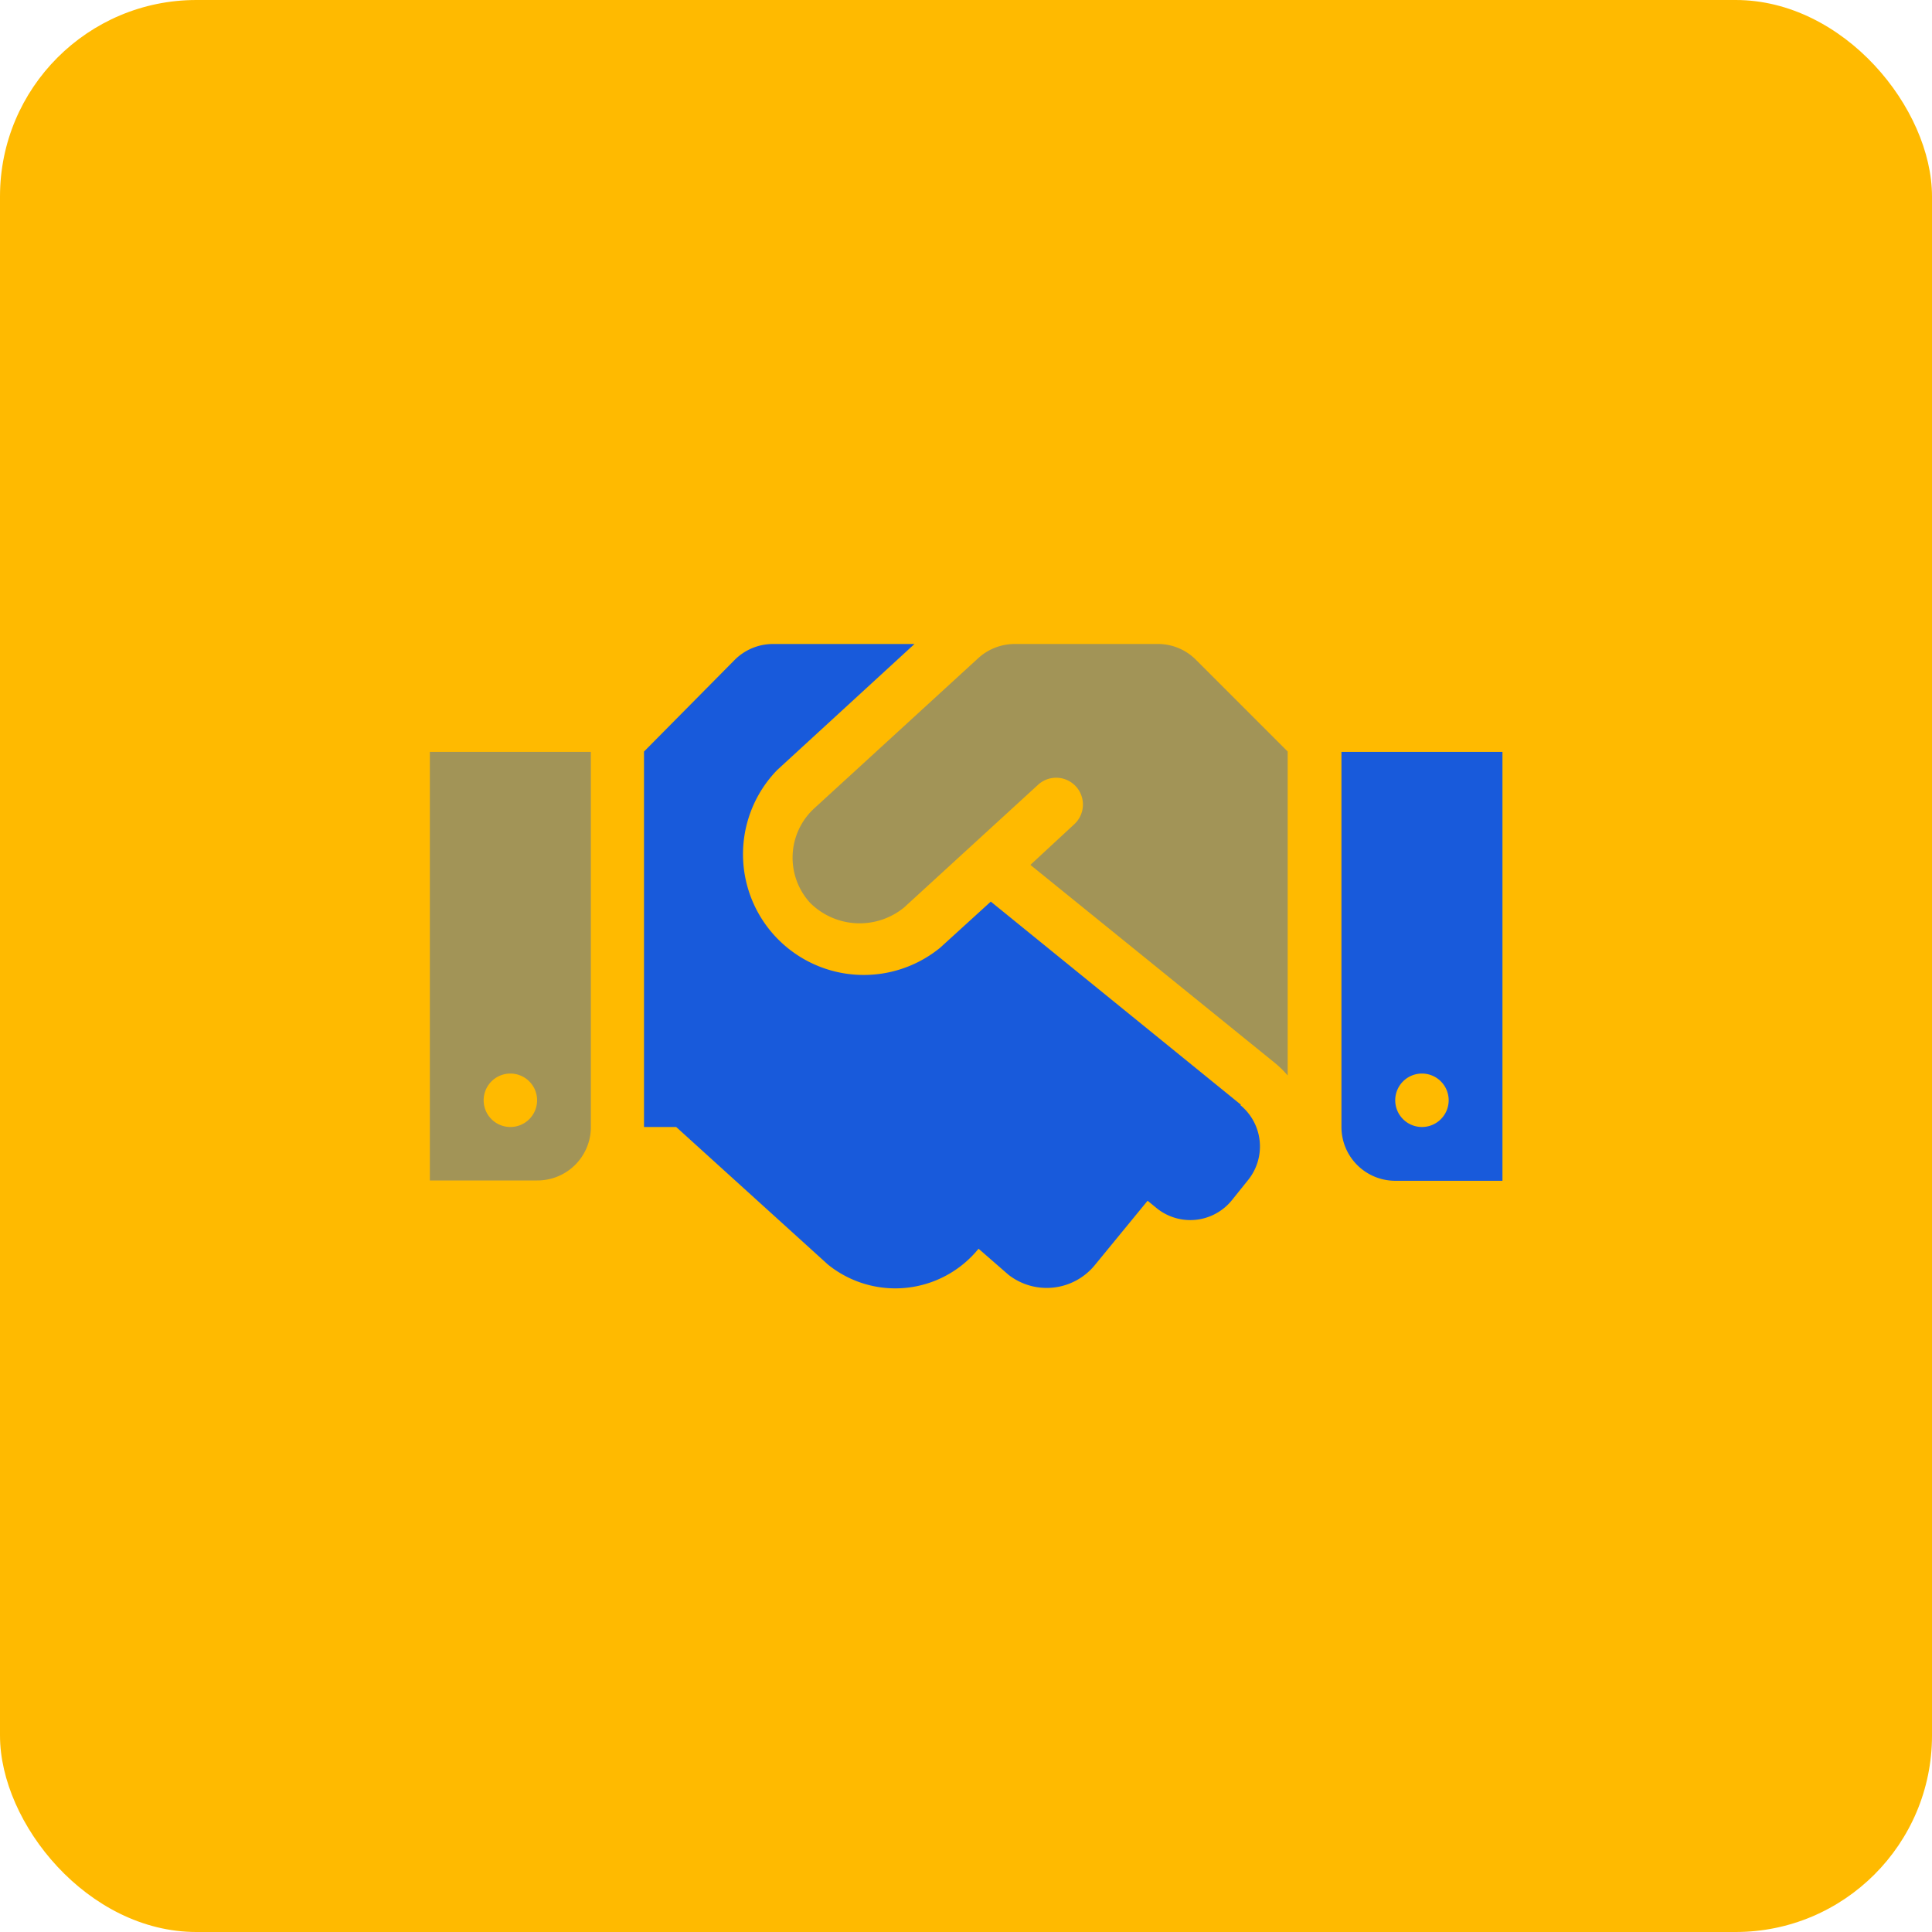
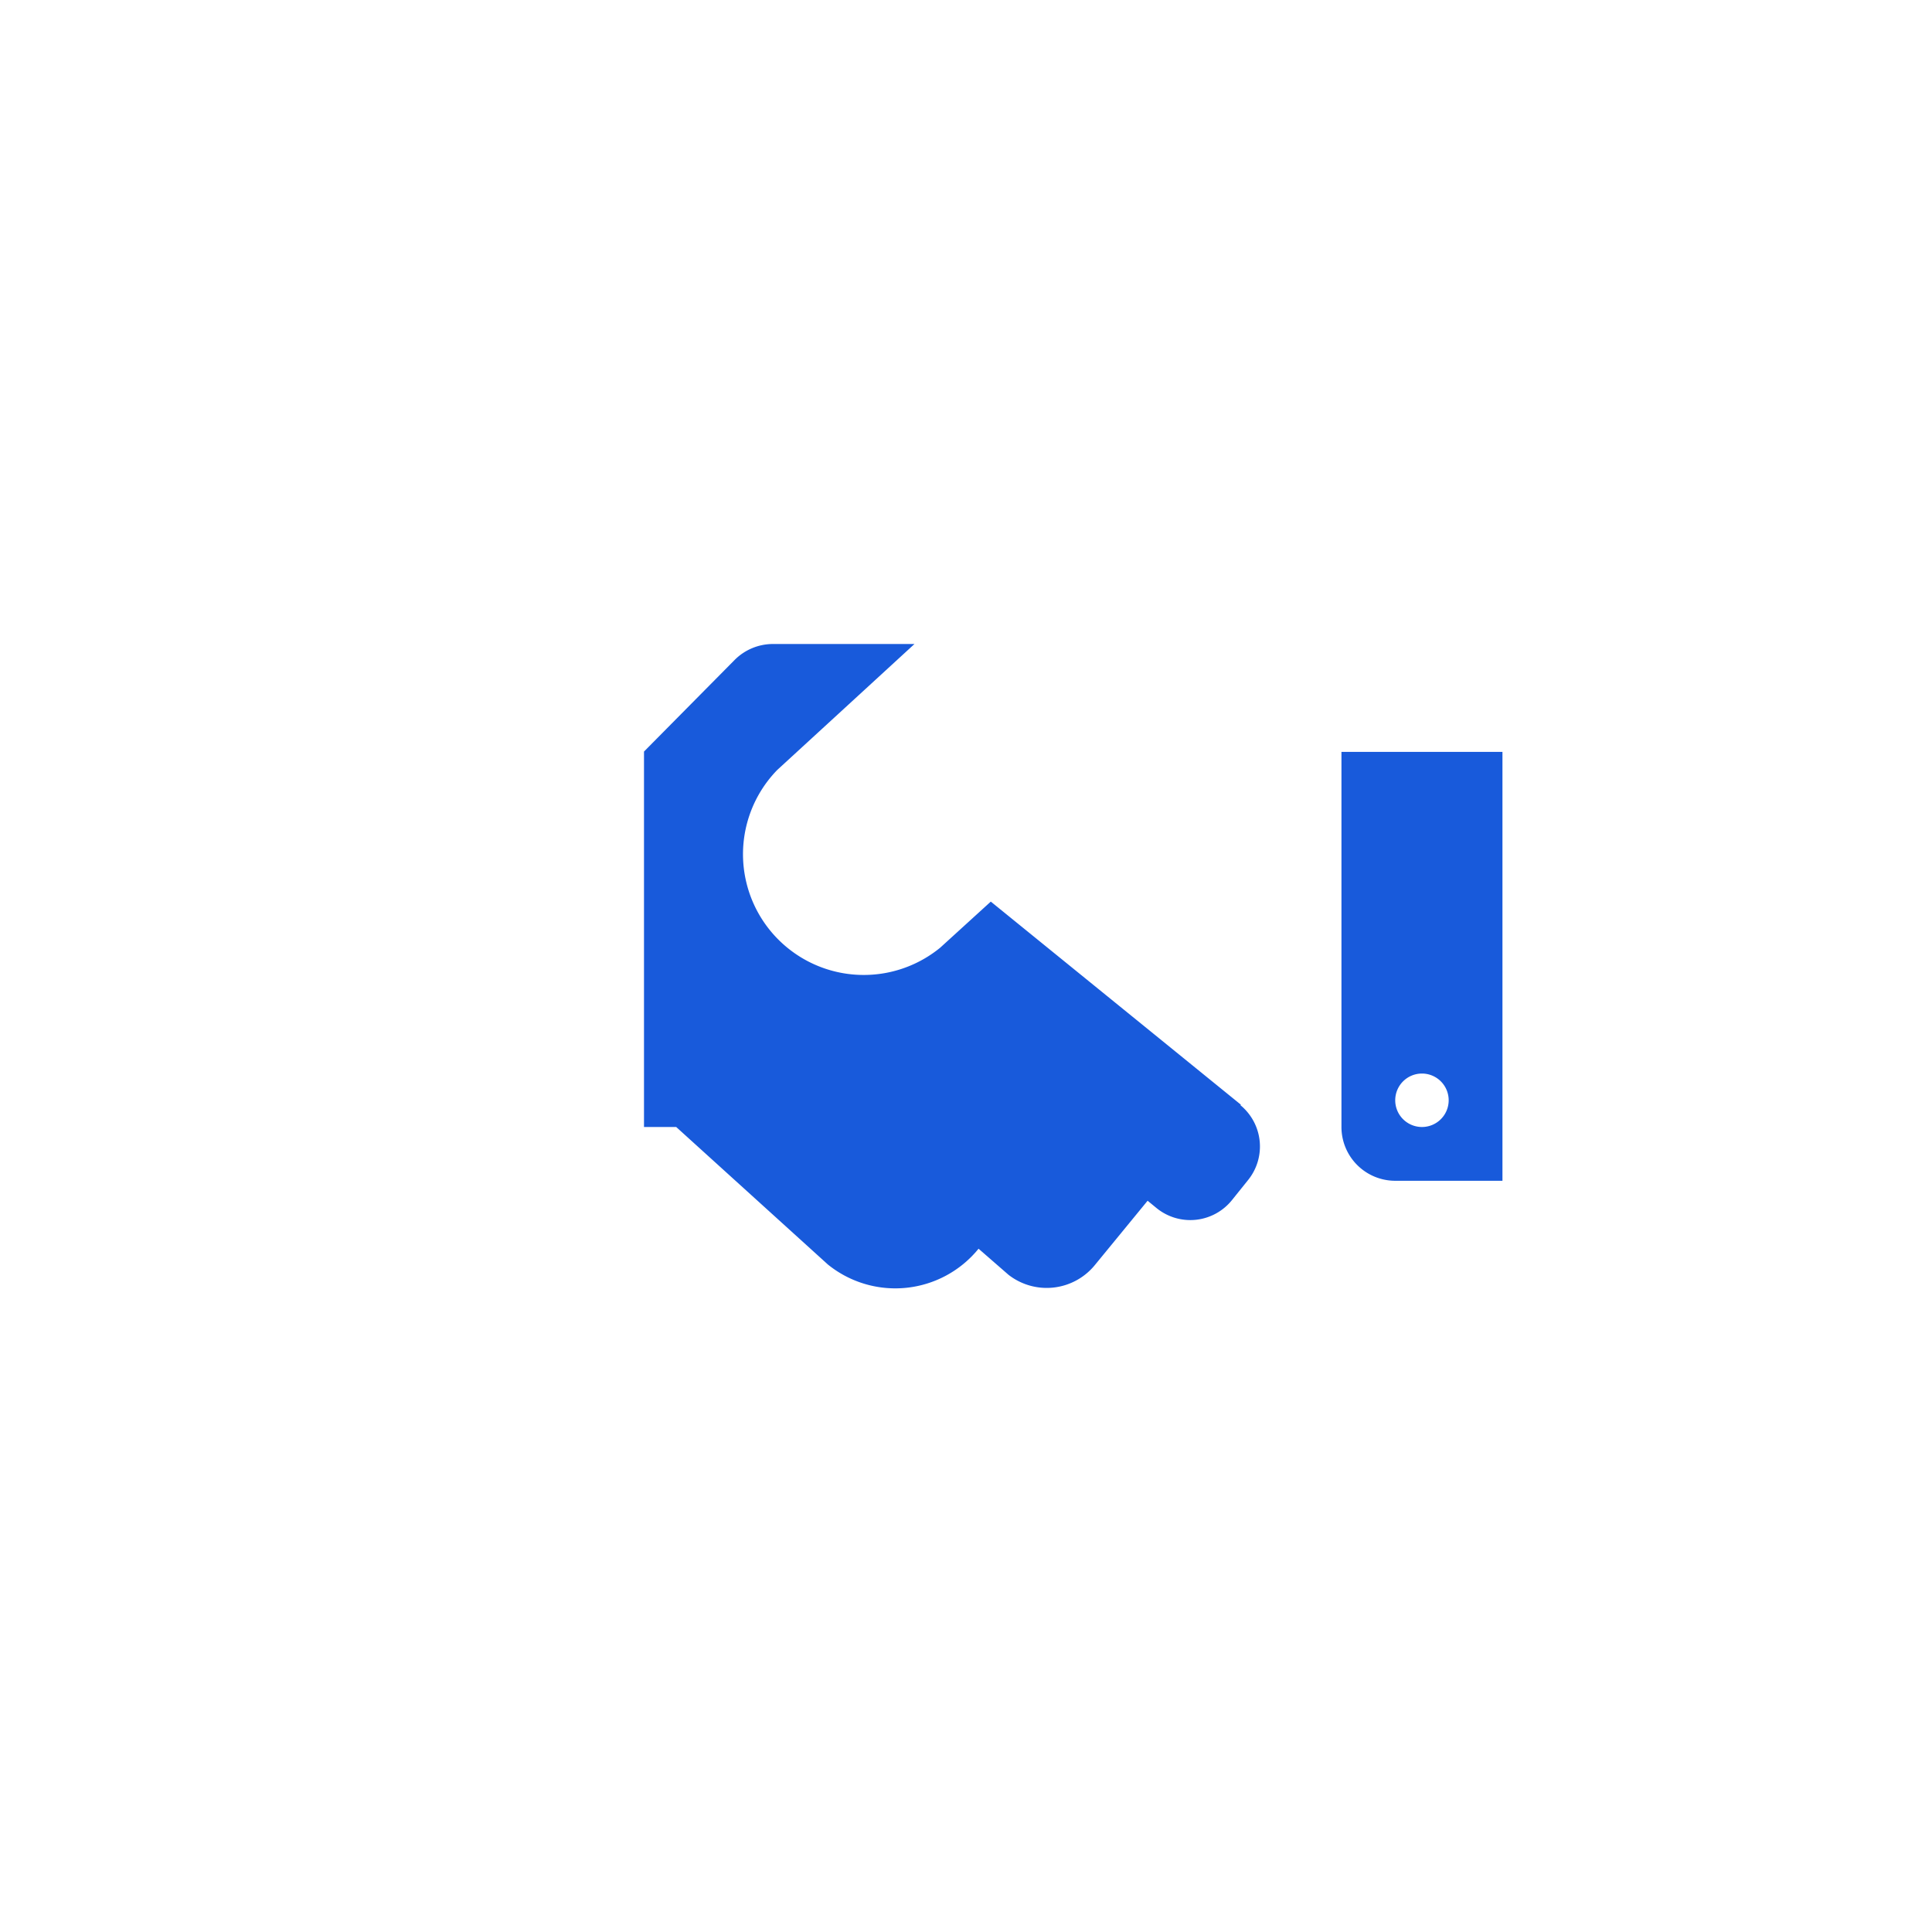
<svg xmlns="http://www.w3.org/2000/svg" viewBox="0 0 60 60">
  <defs>
    <style>.cls-1{fill:#ffba00;}.cls-2,.cls-3{fill:#185adb;}.cls-2{isolation:isolate;opacity:0.4;}</style>
  </defs>
  <g id="Layer_2" data-name="Layer 2">
    <g id="CRM">
-       <rect class="cls-1" width="60" height="60" rx="6.1" />
-       <path class="cls-2" d="M13.35,36.66h3.33A1.66,1.66,0,0,0,18.35,35V23.35h-5Zm2.5-3.32a.83.83,0,1,1-.83.83A.83.83,0,0,1,15.85,33.34ZM37.15,20.5A1.66,1.66,0,0,0,36,20H31.5a1.68,1.68,0,0,0-1.12.44l-5.11,4.68s0,0,0,0a2.08,2.08,0,0,0-.11,2.92,2.18,2.18,0,0,0,2.92.14h0l4.16-3.81a.83.83,0,0,1,1.12,1.23L32,26.86,39.58,33a3.11,3.11,0,0,1,.41.4V23.34Z" />
      <path class="cls-3" d="M41.66,23.35V35a1.67,1.67,0,0,0,1.67,1.67h3.33V23.35ZM44.16,35a.83.83,0,1,1,.83-.83A.83.83,0,0,1,44.16,35Zm-5.62-.69L30.77,28,29.2,29.43a3.75,3.75,0,0,1-5.06-5.52L28.4,20H24a1.68,1.68,0,0,0-1.18.49L20,23.34V35H21l4.71,4.27a3.33,3.33,0,0,0,4.68-.49h0l.93.81A1.93,1.93,0,0,0,34,39.29h0l1.64-2,.28.23a1.66,1.66,0,0,0,2.34-.25l.49-.61a1.66,1.66,0,0,0-.23-2.34Z" />
    </g>
  </g>
</svg>